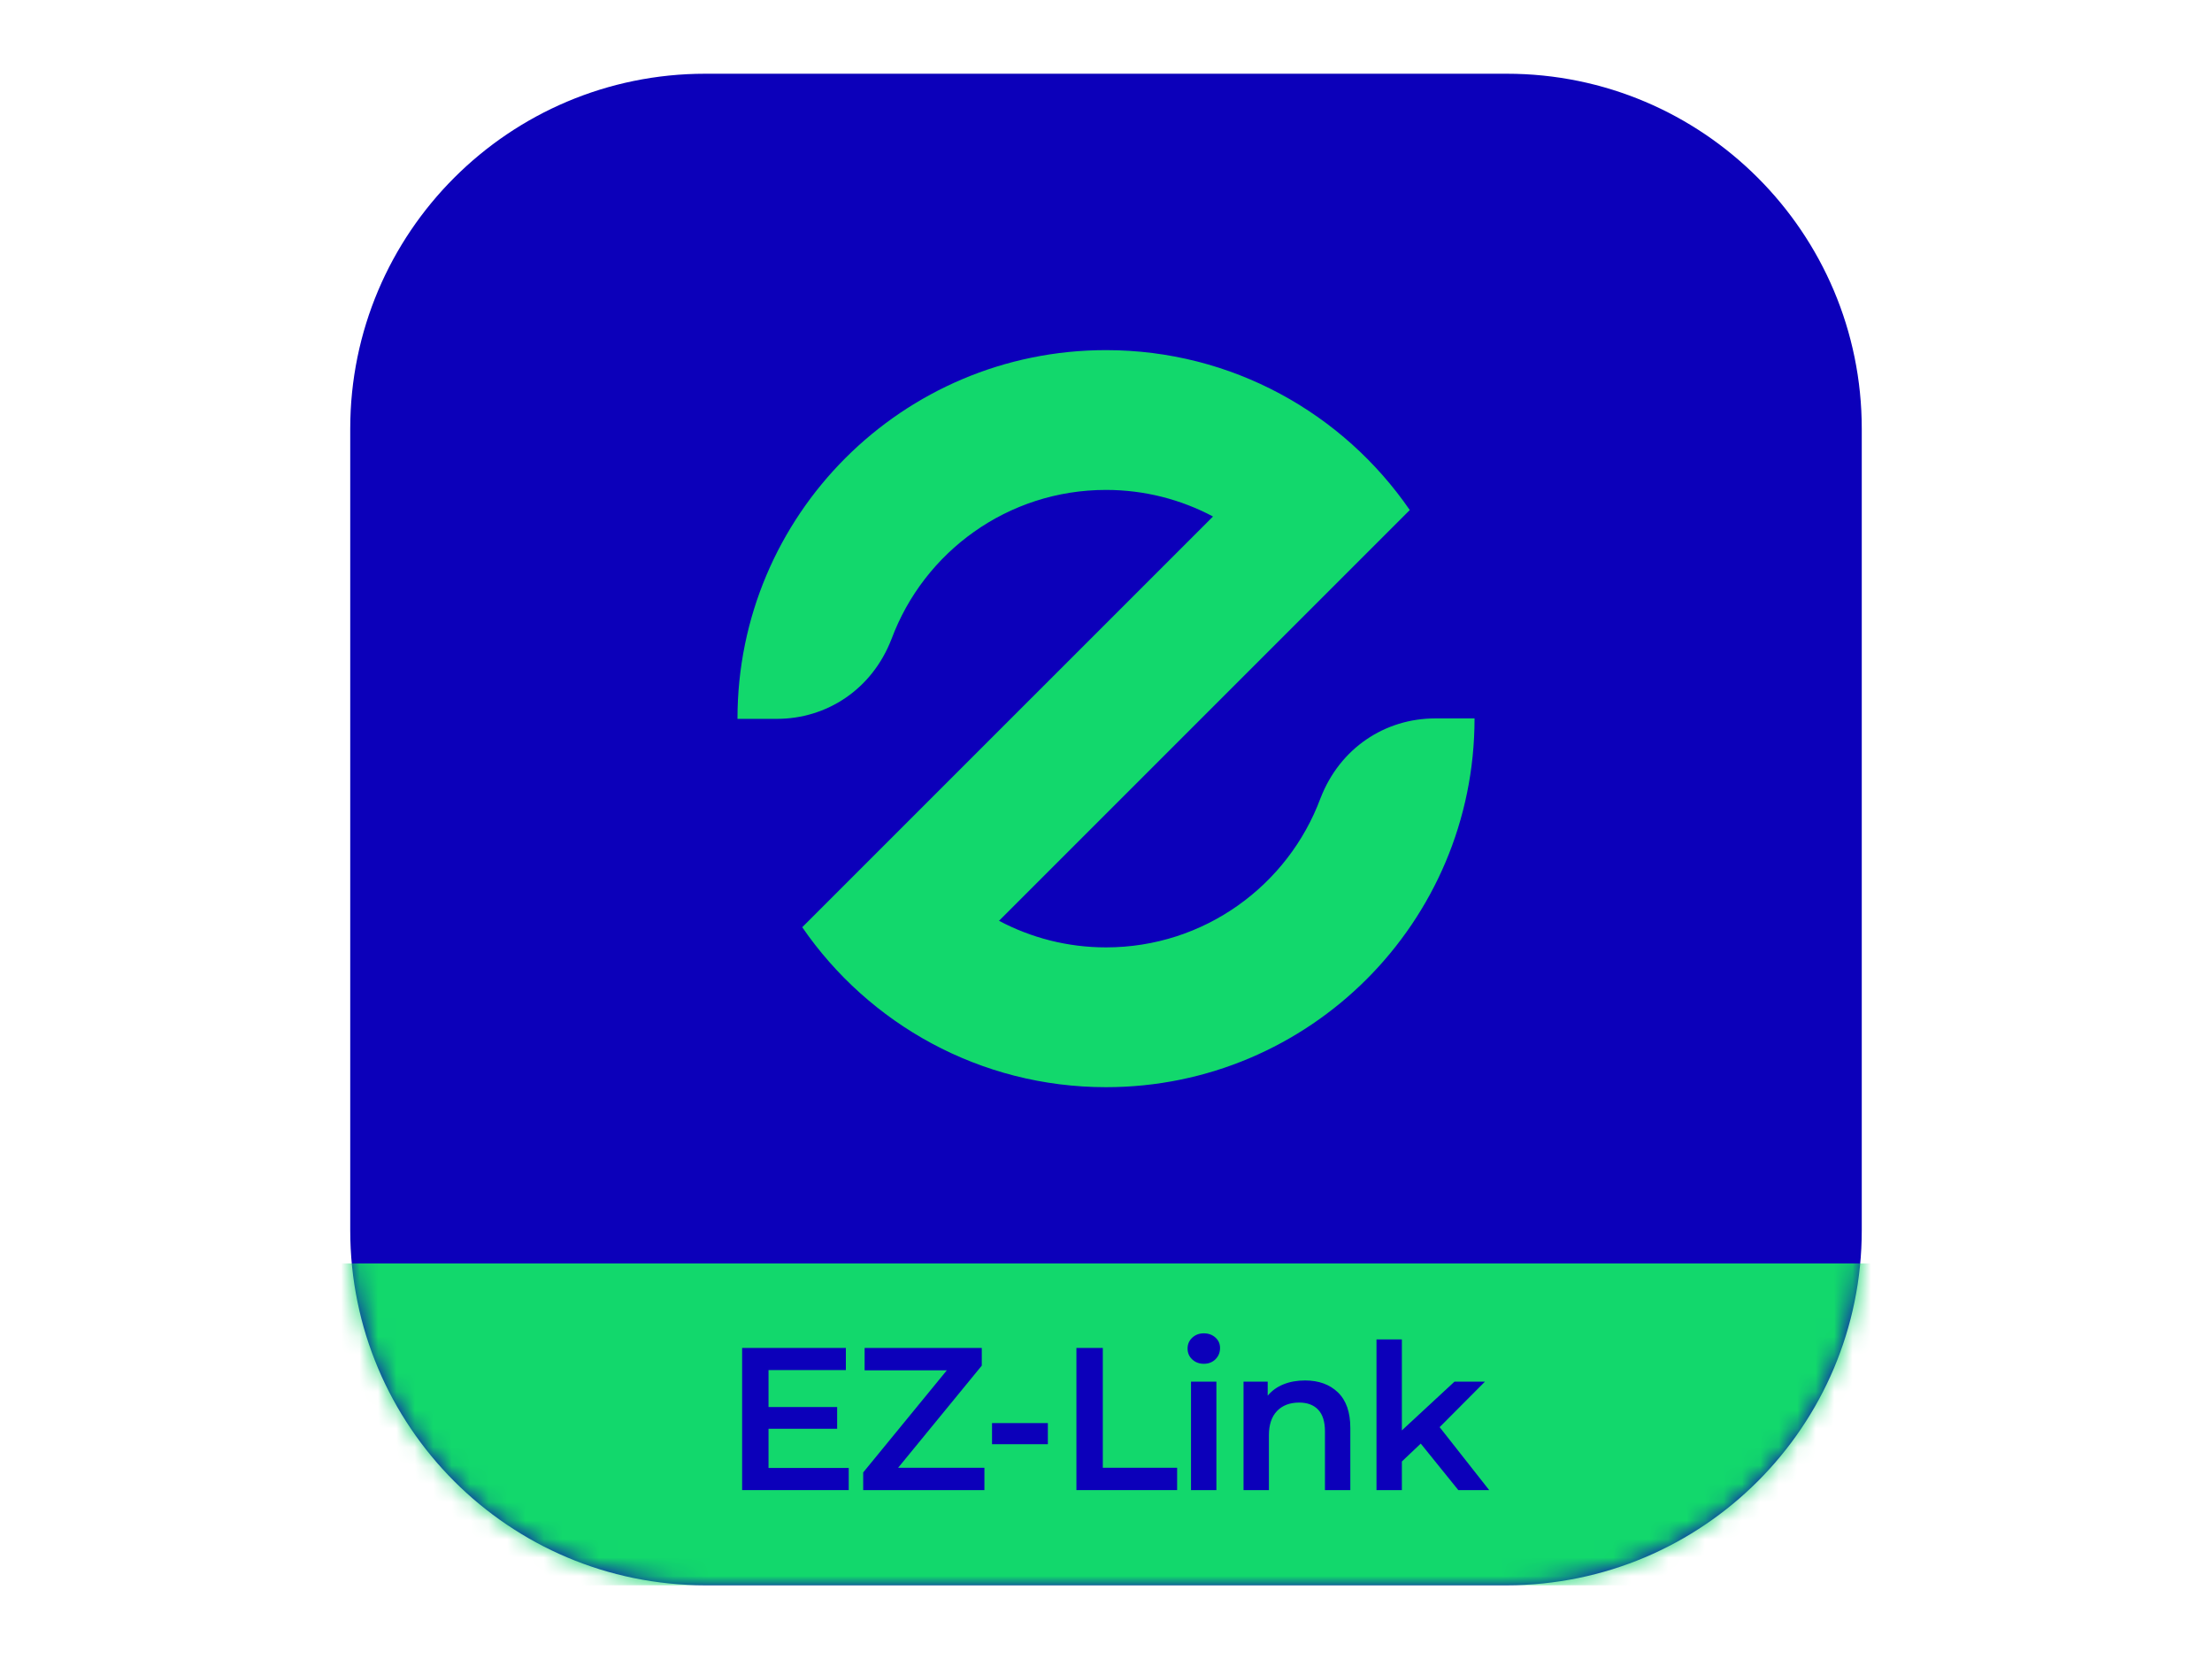
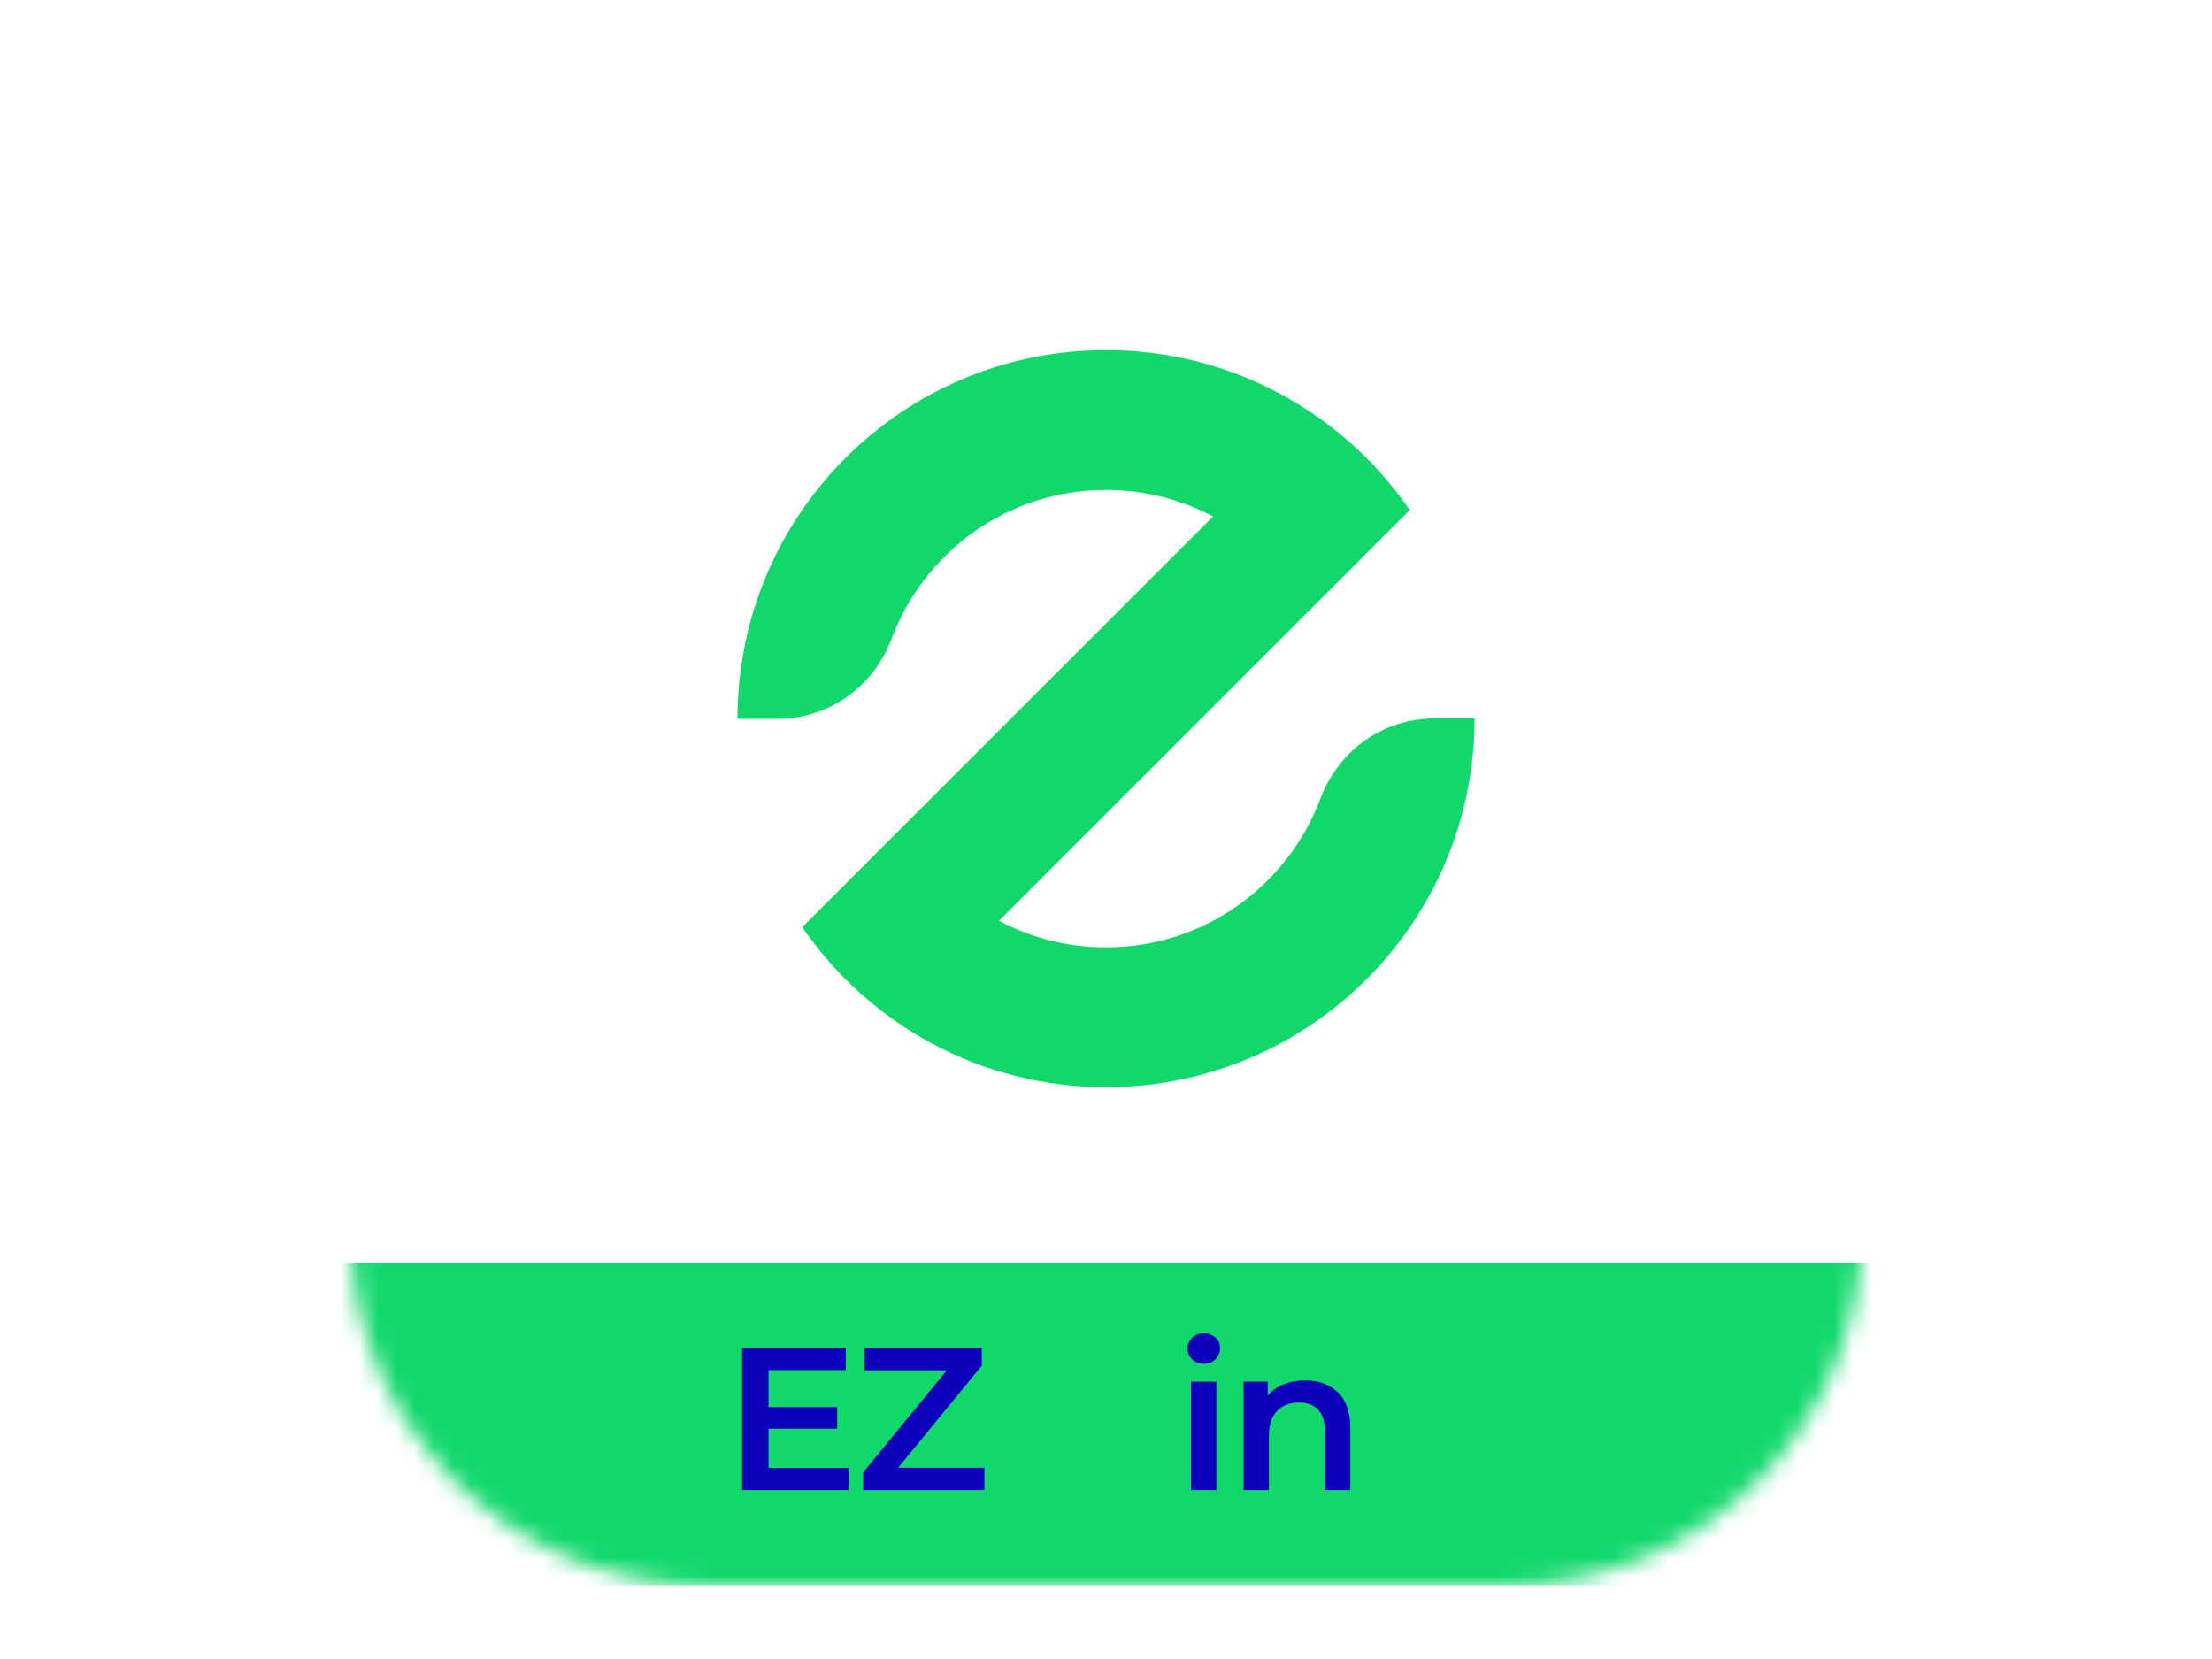
<svg xmlns="http://www.w3.org/2000/svg" xmlns:xlink="http://www.w3.org/1999/xlink" width="120px" height="90px" viewBox="0 0 120 90" version="1.1">
  <title>ezlink</title>
  <defs>
    <path d="M19.262,0 C8.624,0 0,8.624 0,19.261 L0,19.261 L0,62.739 C0,73.376 8.624,82 19.262,82 L19.262,82 L62.738,82 C73.376,82 82,73.376 82,62.739 L82,62.739 L82,19.261 C82,8.624 73.376,0 62.738,0 L62.738,0 L19.262,0 Z" id="path-1" />
  </defs>
  <g id="LOGO-+-SDK-+-payment-icon" stroke="none" stroke-width="1" fill="none" fill-rule="evenodd">
    <g id="payment" transform="translate(-2318, -1155)">
      <g id="ezlink" transform="translate(2318, 1155)">
        <g id="payment-4:3bg" transform="translate(-20, -15)" />
        <g id="编组" transform="translate(19, 4)">
-           <path d="M62.739,82 L19.261,82 C8.624,82 0,73.376 0,62.739 L0,19.261 C0,8.624 8.624,0 19.261,0 L62.739,0 C73.376,0 82,8.624 82,19.261 L82,62.739 C82,73.376 73.376,82 62.739,82" id="Fill-1" fill="#0C00BA" />
          <g>
            <mask id="mask-2" fill="white">
              <use xlink:href="#path-1" />
            </mask>
            <g id="Clip-4" />
            <polygon id="Fill-3" fill="#12D86C" mask="url(#mask-2)" points="-3.748 82 85.748 82 85.748 64.541 -3.748 64.541" />
          </g>
          <g transform="translate(21.008, 14.994)">
            <path d="M19.992,39.985 C13.152,39.985 7.117,36.548 3.513,31.308 L25.797,9.026 C24.064,8.106 22.09,7.584 19.992,7.584 C14.659,7.584 10.113,10.949 8.358,15.67 L8.357,15.67 C7.301,18.41 4.837,20.004 2.139,20.004 L0,20.004 L0,19.992 C0,8.951 8.95,0 19.992,0 C26.832,0 32.867,3.437 36.472,8.676 L14.188,30.959 C15.92,31.877 17.895,32.401 19.992,32.401 C25.325,32.401 29.871,29.035 31.626,24.314 L31.627,24.314 C32.683,21.574 35.147,19.98 37.846,19.98 L39.984,19.98 C39.984,19.984 39.985,19.988 39.985,19.992 C39.985,31.034 31.034,39.985 19.992,39.985" id="Fill-5" fill="#12D86C" />
            <polygon id="Fill-7" fill="#0C00BA" points="6.035 60.642 6.035 61.843 0.252 61.843 0.252 54.132 5.88 54.132 5.88 55.332 1.684 55.332 1.684 57.337 5.407 57.337 5.407 58.516 1.684 58.516 1.684 60.642" />
            <polygon id="Fill-9" fill="#0C00BA" points="13.396 60.631 13.396 61.843 6.82 61.843 6.82 60.885 11.358 55.344 6.897 55.344 6.897 54.132 13.253 54.132 13.253 55.09 8.715 60.631" />
-             <polygon id="Fill-11" fill="#0C00BA" points="13.809 59.353 16.838 59.353 16.838 58.208 13.809 58.208" />
-             <polygon id="Fill-13" fill="#0C00BA" points="18.387 54.132 19.819 54.132 19.819 60.631 23.851 60.631 23.851 61.843 18.387 61.843" />
            <path d="M24.604,61.843 L25.981,61.843 L25.981,55.961 L24.604,55.961 L24.604,61.843 Z M24.67,54.754 C24.501,54.597 24.417,54.4 24.417,54.165 C24.417,53.93 24.501,53.734 24.67,53.576 C24.839,53.418 25.048,53.339 25.298,53.339 C25.548,53.339 25.757,53.414 25.926,53.565 C26.095,53.715 26.179,53.905 26.179,54.132 C26.179,54.374 26.097,54.578 25.932,54.744 C25.766,54.909 25.555,54.991 25.298,54.991 C25.048,54.991 24.839,54.912 24.67,54.754 L24.67,54.754 Z" id="Fill-14" fill="#0C00BA" />
            <path d="M32.575,56.544 C33.023,56.978 33.247,57.62 33.247,58.472 L33.247,61.843 L31.87,61.843 L31.87,58.649 C31.87,58.134 31.749,57.747 31.506,57.486 C31.264,57.226 30.919,57.095 30.471,57.095 C29.964,57.095 29.564,57.248 29.27,57.552 C28.977,57.857 28.83,58.296 28.83,58.869 L28.83,61.843 L27.453,61.843 L27.453,55.961 L28.764,55.961 L28.764,56.721 C28.991,56.449 29.277,56.243 29.623,56.104 C29.968,55.965 30.357,55.895 30.791,55.895 C31.532,55.895 32.127,56.111 32.575,56.544" id="Fill-15" fill="#0C00BA" />
-             <polygon id="Fill-16" fill="#0C00BA" points="37.067 59.32 36.043 60.29 36.043 61.843 34.666 61.843 34.666 53.669 36.043 53.669 36.043 58.604 38.896 55.961 40.548 55.961 38.092 58.428 40.779 61.843 39.105 61.843" />
          </g>
        </g>
      </g>
    </g>
  </g>
</svg>